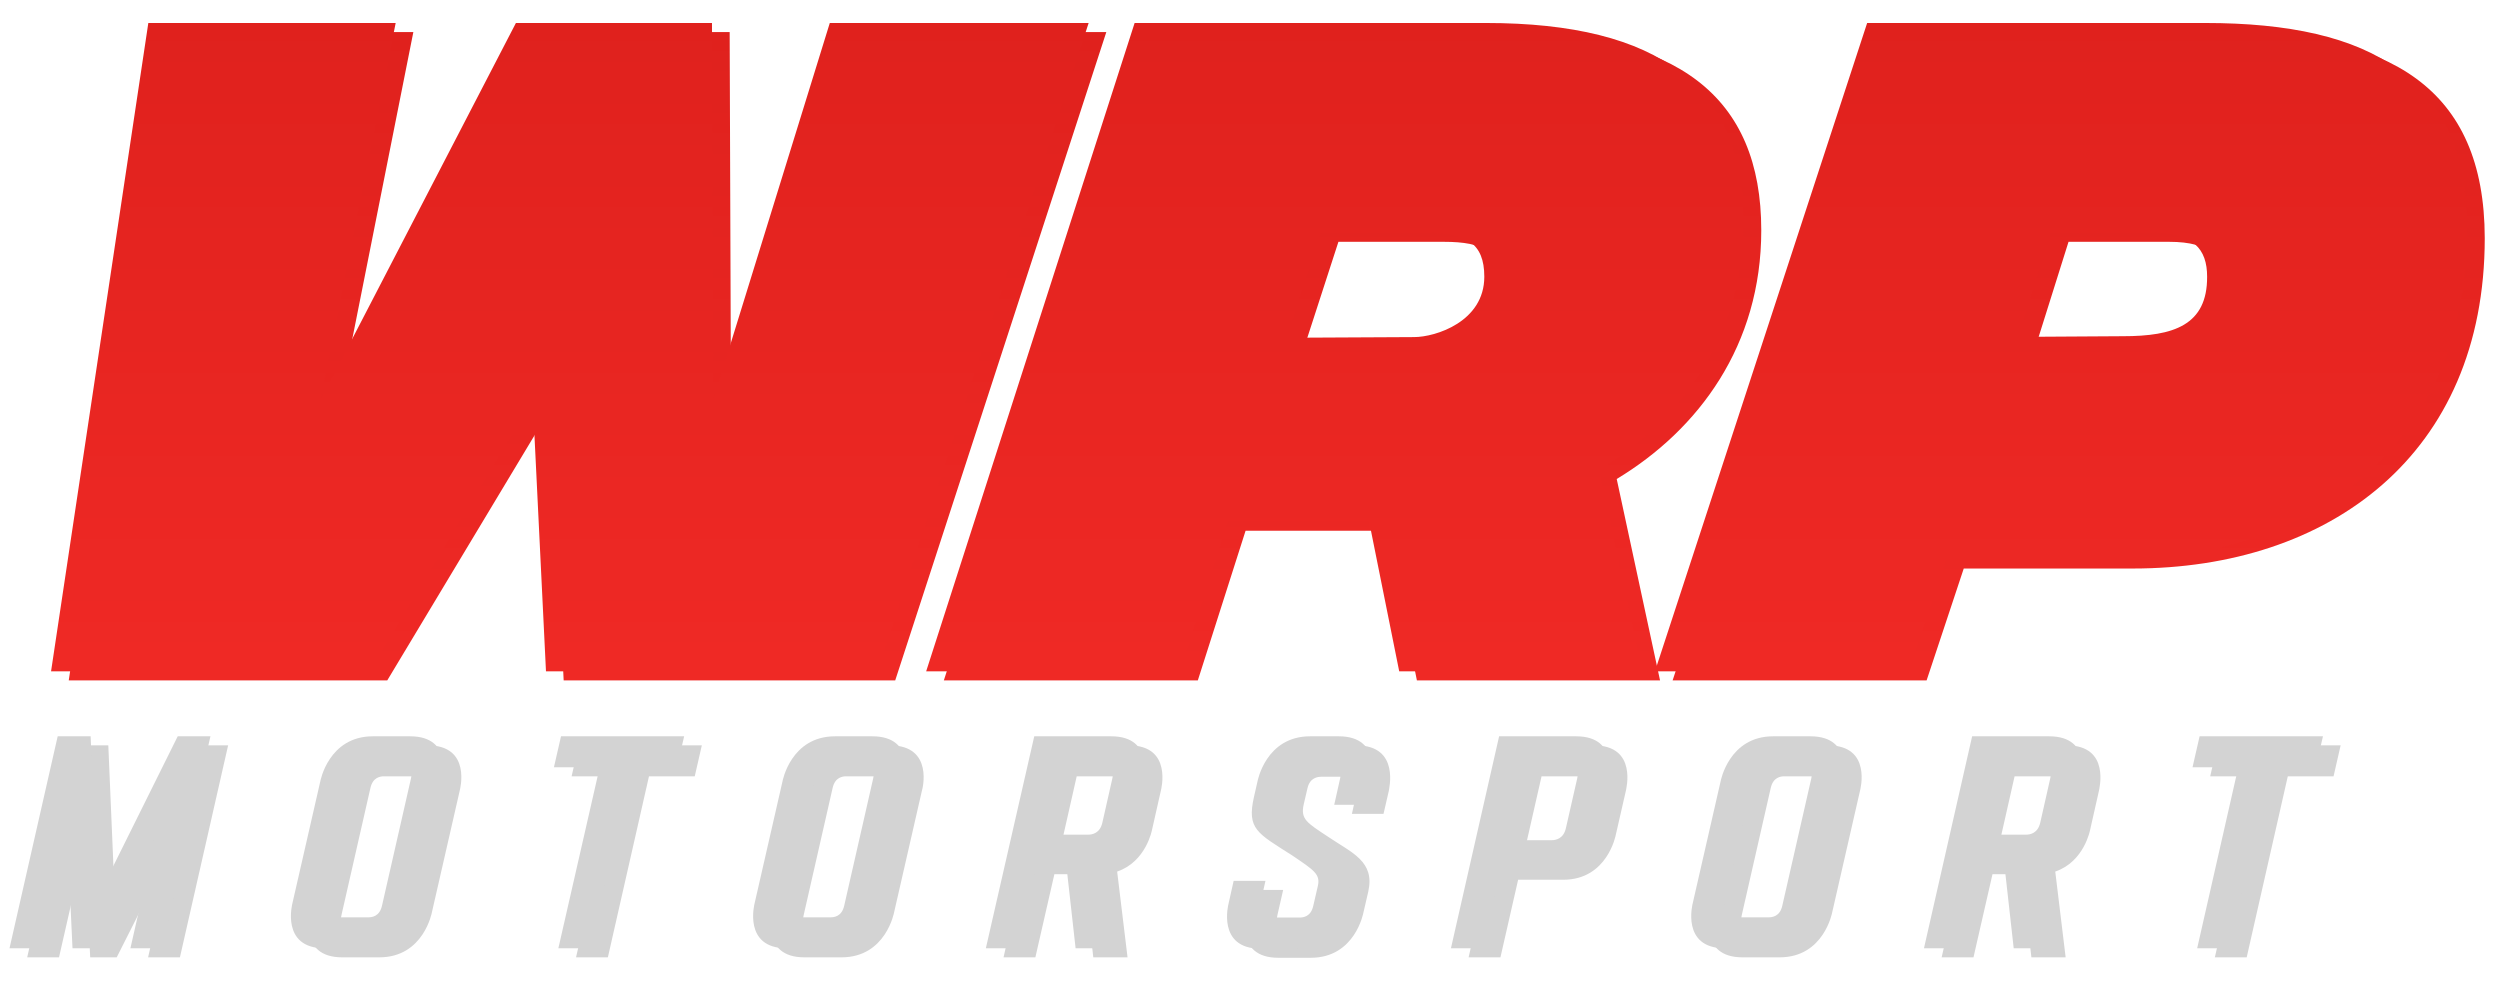
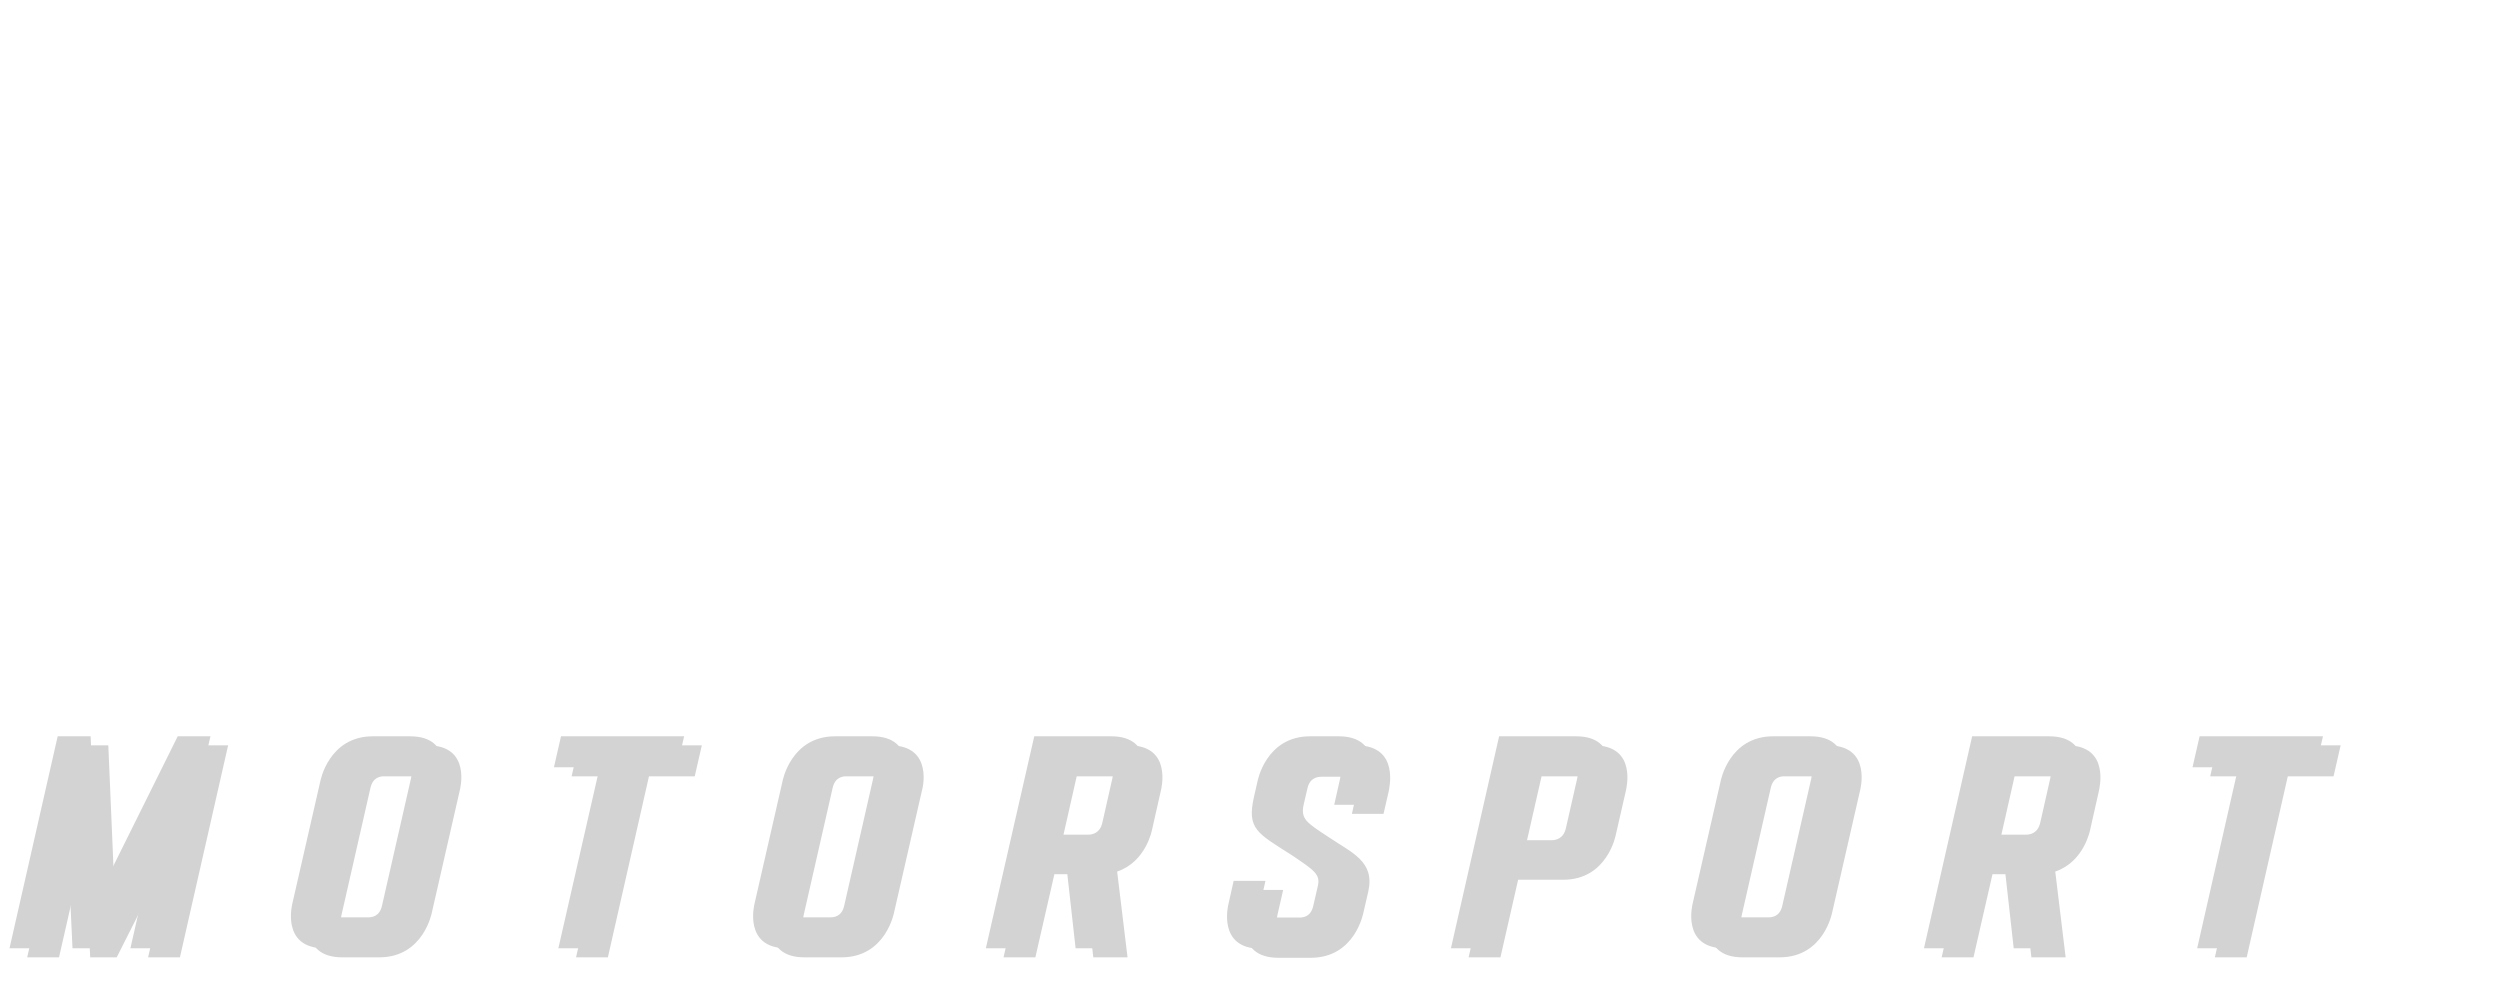
<svg xmlns="http://www.w3.org/2000/svg" xmlns:xlink="http://www.w3.org/1999/xlink" version="1.1" viewBox="0 0 1131 450">
  <defs>
    <linearGradient id="wrp_gradient" x1="0%" y1="0%" x2="0%" y2="100%" gradientUnits="userSpaceOnUse">
      <stop offset="0%" stop-color="#df211d" />
      <stop offset="100%" stop-color="#f72d29" />
    </linearGradient>
    <filter id="drop-shadow" color-interpolation-filters="sRGB" x="-50%" y="-50%" height="200%" width="200%">
      <feOffset id="offset" in="SourceAlpha" dx="8" dy="4.1" result="SA-offset" />
      <feGaussianBlur id="blur" in="SA-offset" stdDeviation="1.25" result="SA-o-blur" />
      <feComponentTransfer in="SA-o-blur" result="SA-o-b-contIN">
        <feFuncA id="contour" type="table" tableValues="1 3" />
      </feComponentTransfer>
      <feComposite operator="in" in="SA-o-blur" in2="SA-o-b-contIN" result="SA-o-b-cont" />
      <feComponentTransfer in="SA-o-b-cont" result="SA-o-b-c-sprd">
        <feFuncA id="spread-ctrl" type="linear" slope="1" />
      </feComponentTransfer>
      <feColorMatrix id="recolor" in="SA-o-b-c-sprd" type="matrix" values="1 0 0 0 0 0 1 0 0 0 0 0 1 0 0 0 0 0 .8 0" result="SA-o-b-c-s-recolor" />
      <feTurbulence result="fNoise" type="fractalNoise" numOctaves="6" baseFrequency="1.98" />
      <feColorMatrix in="fNoise" type="matrix" values="1 0 0 0 0 0 1 0 0 0 0 0 1 0 0 0 0 0 7 -3" result="clipNoise" />
      <feComposite id="noisemix" operator="arithmetic" in="SA-o-b-c-s-recolor" in2="clipNoise" k1="0" k2="1" result="SA-o-b-c-s-r-mix" />
    </filter>
    <g id="MOTORSPORT">
      <path fill="#d3d3d3" d="M44.1,406.2L41,333.1H26.1L4.3,429h14.4l11.7-51.4l2.4,51.4h12l25.8-51.1L59,429h14.4l21.8-95.9H80.4L44.1,406.2z     M185.5,333.1h-16.8c-20.1,0-23.8,20.4-23.8,20.4l-12.6,55.1c0,0-5.5,20.4,14.5,20.4h16.8c20.1,0,23.8-20.4,23.8-20.4l12.6-55.1    C200,353.4,205.6,333.1,185.5,333.1z M185.9,352.3l-13.1,57.5c-1.1,4.8-4.5,5.2-6.2,5.2h-16.2c-1.8,0-5-0.4-3.9-5.2l13.1-57.5    c1.1-4.8,4.5-5.2,6.2-5.2H182C183.8,347.1,187,347.5,185.9,352.3z M250.6,347.1h20.7L252.6,429H267l18.6-81.9h20.7l3.2-14h-55.7    L250.6,347.1z M394.6,333.1h-16.8c-20.1,0-23.8,20.4-23.8,20.4l-12.6,55.1c0,0-5.5,20.4,14.5,20.4h16.8    c20.1,0,23.8-20.4,23.8-20.4l12.6-55.1C409.2,353.4,414.7,333.1,394.6,333.1z M395,352.3l-13.1,57.5c-1.1,4.8-4.5,5.2-6.2,5.2    h-16.2c-1.8,0-5-0.4-3.9-5.2l13.1-57.5c1.1-4.8,4.5-5.2,6.2-5.2h16.2C392.9,347.1,396.1,347.5,395,352.3z M502.7,333.1h-34.8    L446,429h14.4l8.6-37.6h13.4l4.2,37.6h15.5l-4.7-38.8c13.2-4.5,15.8-19,15.8-19l4-17.7C517.2,353.4,522.7,333.1,502.7,333.1z     M503.2,352.3l-4.5,19.9c-1.1,4.8-4.6,5.4-6.4,5.4h-20.1l6.9-30.5h20.1C501,347.1,504.3,347.5,503.2,352.3z M605.6,333.1h-12.9    c-20.1,0-23.8,20.4-23.8,20.4l-1.6,7c-3.3,14.6,1.5,16.4,17.3,26.5c9.9,6.7,12.8,8.5,11.6,13.8l-2.1,9.1    c-1.1,4.8-4.5,5.2-6.2,5.2h-14.1c-1.8,0-5-0.4-3.9-5.2l2.6-11.4h-14.4l-2.3,10.3c0,0-5.5,20.4,14.5,20.4H585    c20.1,0,23.8-20.4,23.8-20.4l2.2-9.5c3.1-13.7-7.3-17.5-18.1-24.8c-9.7-6.4-12.6-8-11.1-14.7l1.7-7.3c1.1-4.8,4.6-5.2,6.4-5.2    h12.3c1.8,0,5.1,0.4,4,5.2l-2.6,11.6h14.3l2.4-10.4C620.2,353.4,625.7,333.1,605.6,333.1z M713,333.1h-34.8L656.4,429h14.4    l8-35.1h20.4c20.1,0,23.8-20.4,23.8-20.4l4.6-20.1C727.5,353.4,733.1,333.1,713,333.1z M713.5,352.3l-5.1,22.4    c-1.1,4.8-4.6,5.4-6.4,5.4h-20.1l7.5-33h20.1C711.3,347.1,714.6,347.5,713.5,352.3z M819,333.1h-16.8    c-20.1,0-23.8,20.4-23.8,20.4l-12.6,55.1c0,0-5.5,20.4,14.5,20.4h16.8c20.1,0,23.8-20.4,23.8-20.4l12.6-55.1    C833.5,353.4,839.1,333.1,819,333.1z M819.4,352.3l-13.1,57.5c-1.1,4.8-4.5,5.2-6.2,5.2h-16.2c-1.8,0-5-0.4-3.9-5.2l13.1-57.5    c1.1-4.8,4.5-5.2,6.2-5.2h16.2C817.3,347.1,820.5,347.5,819.4,352.3z M927,333.1h-34.8L870.4,429h14.4l8.6-37.6h13.4L911,429    h15.5l-4.7-38.8c13.2-4.5,15.8-19,15.8-19l4-17.7C941.5,353.4,947.1,333.1,927,333.1z M927.5,352.3l-4.5,19.9    c-1.1,4.8-4.6,5.4-6.4,5.4h-20.1l6.9-30.5h20.1C925.3,347.1,928.6,347.5,927.5,352.3z M995.1,333.1l-3.2,14h20.7L994,429h14.4    l18.6-81.9h20.7l3.2-14H995.1z" />
    </g>
    <g id="WRP">
-       <path fill="url(#wrp_gradient)" d="M375.4,10.4l-52.7,170.4l-0.6-170.4h-88.7l-88.3,170.4L179,10.4H67.1l-44,293.3h144.1L241,180.9l6,122.8h150    l95.5-293.3H375.4z M788.8,100.1c0-60.8-38.1-89.7-116.6-89.7H513.3L419,303.7h114.9l21.6-67.7h63.9l13.6,67.7h110l-19.6-91.1    C760.5,190.2,788.8,152.1,788.8,100.1z M639.7,152.5l-57.6,0.3l15.4-47.5h47.8c17.8,0,26.2,4.5,26.2,19.9    C671.5,145.5,649.5,152.5,639.7,152.5z M997.6,10.4H844.7l-96,293.3h114.9l16.8-50.6h76.5c88.7,0,159.2-51.3,159.2-149.5    C1116,35.5,1073,10.4,997.6,10.4z M960.5,152.1l-47.5,0.3l14.8-47.1h45.6c18.9,0,25.1,7.3,25.1,19.9    C998.6,147.2,983.2,152.1,960.5,152.1z" />
-     </g>
+       </g>
  </defs>
  <use xlink:href="#WRP" filter="url(#drop-shadow)" />
  <use xlink:href="#WRP" />
  <use xlink:href="#MOTORSPORT" filter="url(#drop-shadow)" />
  <use xlink:href="#MOTORSPORT" />
</svg>